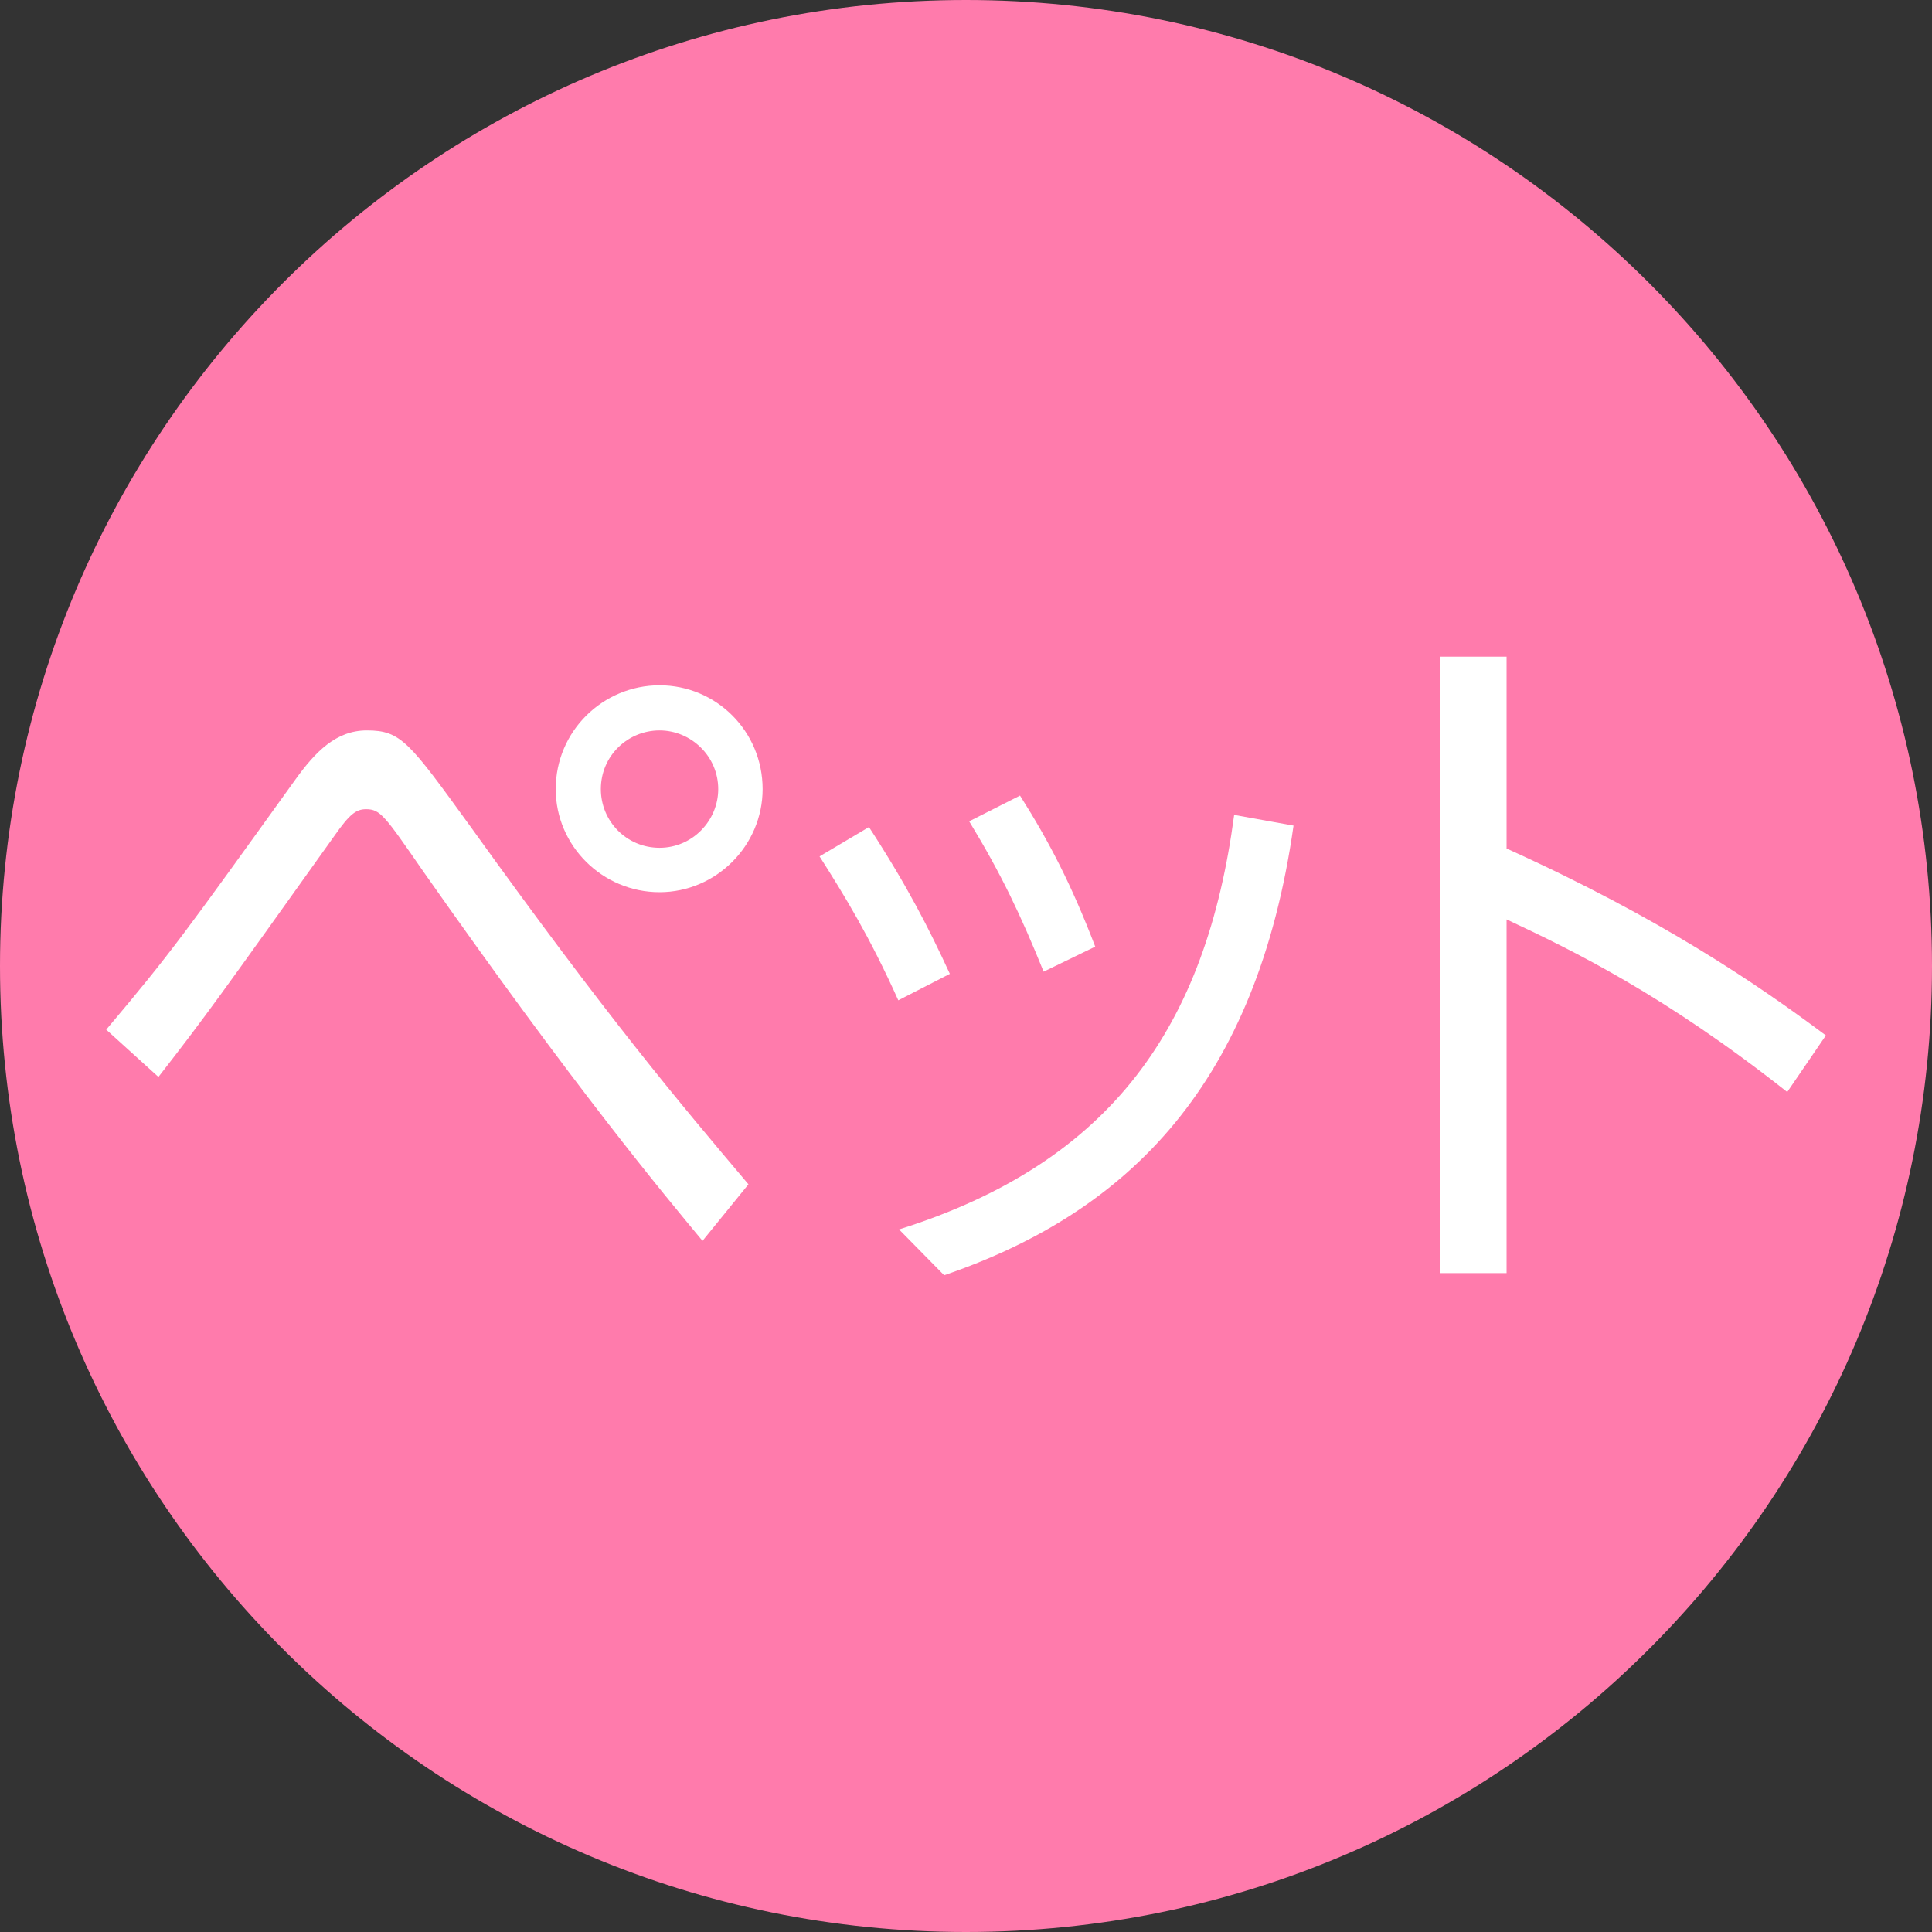
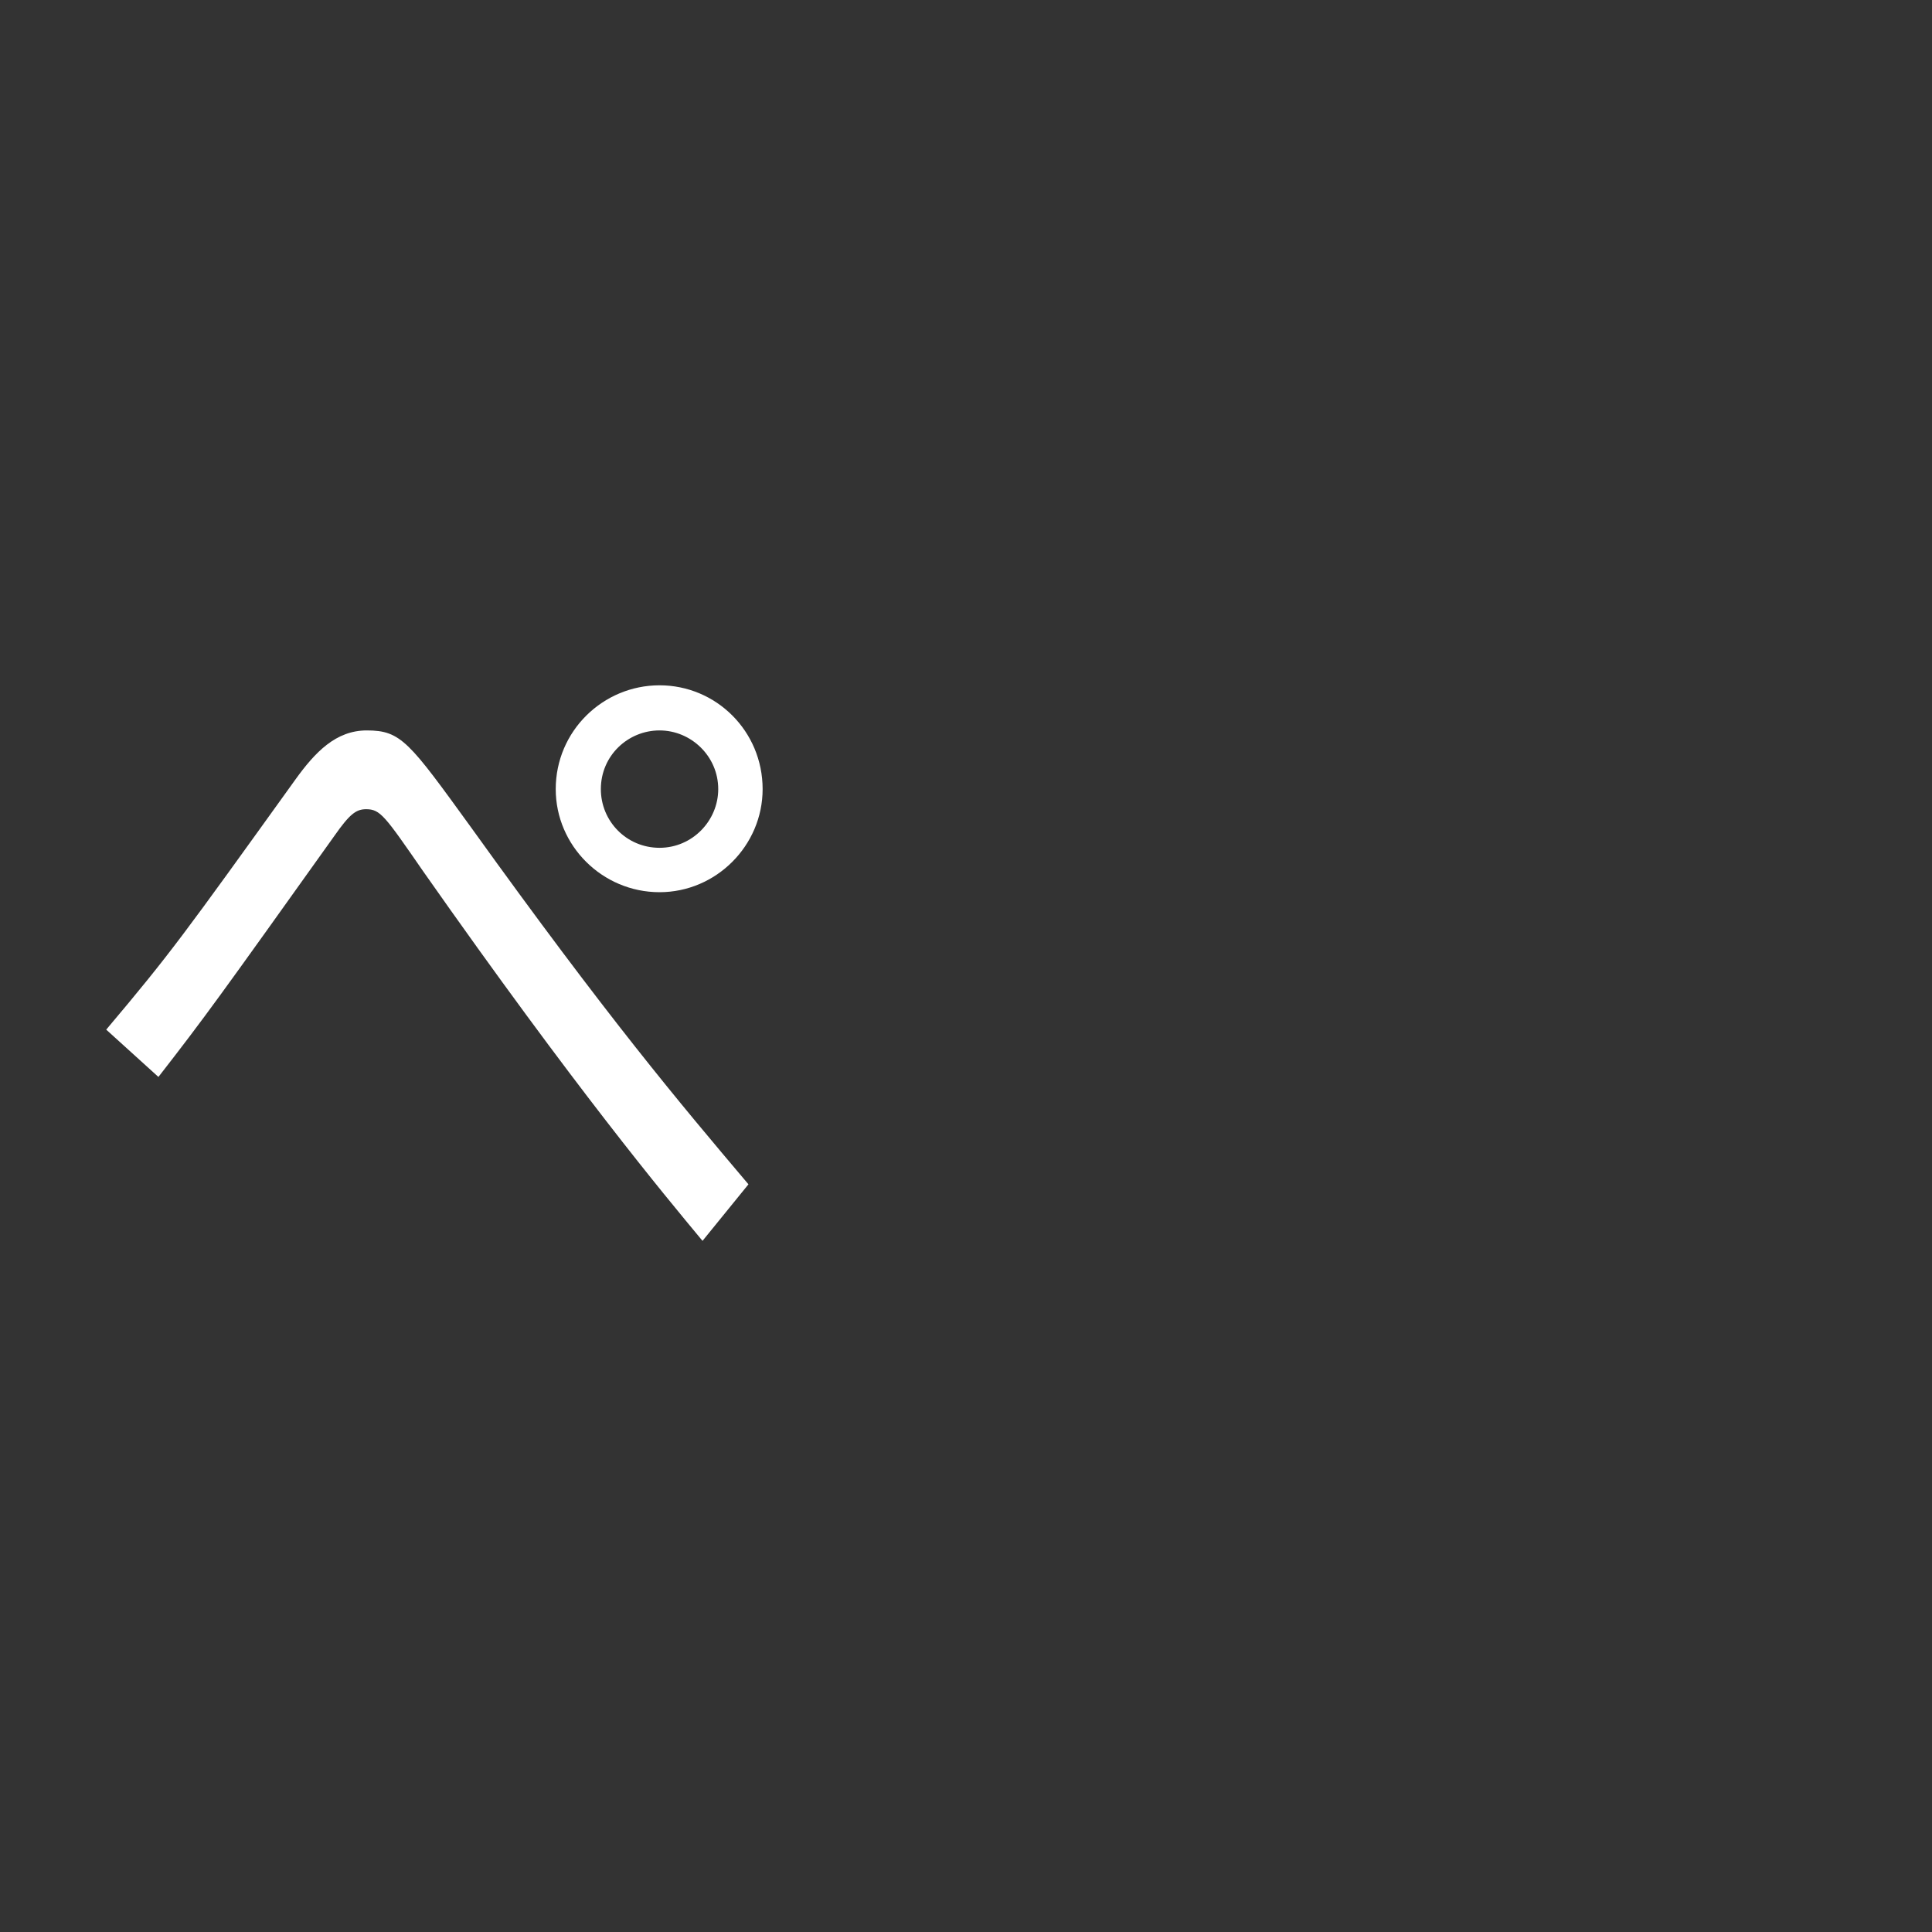
<svg xmlns="http://www.w3.org/2000/svg" version="1.1" id="レイヤー_1" x="0px" y="0px" width="45px" height="45px" viewBox="-5 -5 45 45" enable-background="new -5 -5 45 45" xml:space="preserve">
  <rect x="-5" y="-5" width="45" height="45" fill="#333333" stroke="none" />
-   <path fill="#FF7BAC" d="M40,17.5C40,29.927,29.924,40,17.499,40C5.076,40-5,29.927-5,17.5C-5,5.074,5.076-5,17.499-5  C29.924-5,40,5.074,40,17.5z" />
  <g>
    <path fill="#FFFFFF" d="M11.363,23.902c-0.9-1.084-2.934-3.518-6.504-8.604c-0.9-1.301-1-1.45-1.333-1.45   c-0.233,0-0.384,0.117-0.734,0.616c-2.701,3.784-3.001,4.204-4.102,5.62l-1.216-1.102c1.517-1.799,1.8-2.201,4.402-5.819   c0.467-0.65,0.95-1.15,1.667-1.15c0.801,0,0.985,0.266,2.436,2.268c3.186,4.436,4.819,6.37,6.454,8.304L11.363,23.902z    M12.763,13.38c0,1.316-1.084,2.401-2.401,2.401c-1.333,0-2.418-1.084-2.418-2.401c0-1.351,1.1-2.418,2.418-2.418   C11.68,10.962,12.763,12.029,12.763,13.38z M8.995,13.38c0,0.751,0.601,1.367,1.367,1.367s1.367-0.633,1.367-1.367   c0-0.767-0.633-1.367-1.367-1.367C9.629,12.013,8.995,12.598,8.995,13.38z" />
-     <path fill="#FFFFFF" d="M15.24,14.264c0.9,1.384,1.4,2.369,1.884,3.419l-1.201,0.616c-0.667-1.484-1.251-2.435-1.834-3.352   L15.24,14.264z M25.129,14.23c-0.852,5.986-3.802,8.99-8.138,10.473l-1.05-1.067c4.97-1.566,7.154-4.751,7.805-9.655L25.129,14.23z    M18.758,13.531c0.686,1.083,1.202,2.084,1.752,3.518l-1.202,0.583c-0.533-1.317-0.984-2.269-1.734-3.502L18.758,13.531z" />
-     <path fill="#FFFFFF" d="M36.628,20.435c-2.852-2.253-4.97-3.286-6.537-4.02v8.238H28.54V10.295h1.551v4.469   c3.585,1.619,5.854,3.169,7.437,4.353L36.628,20.435z" />
  </g>
</svg>